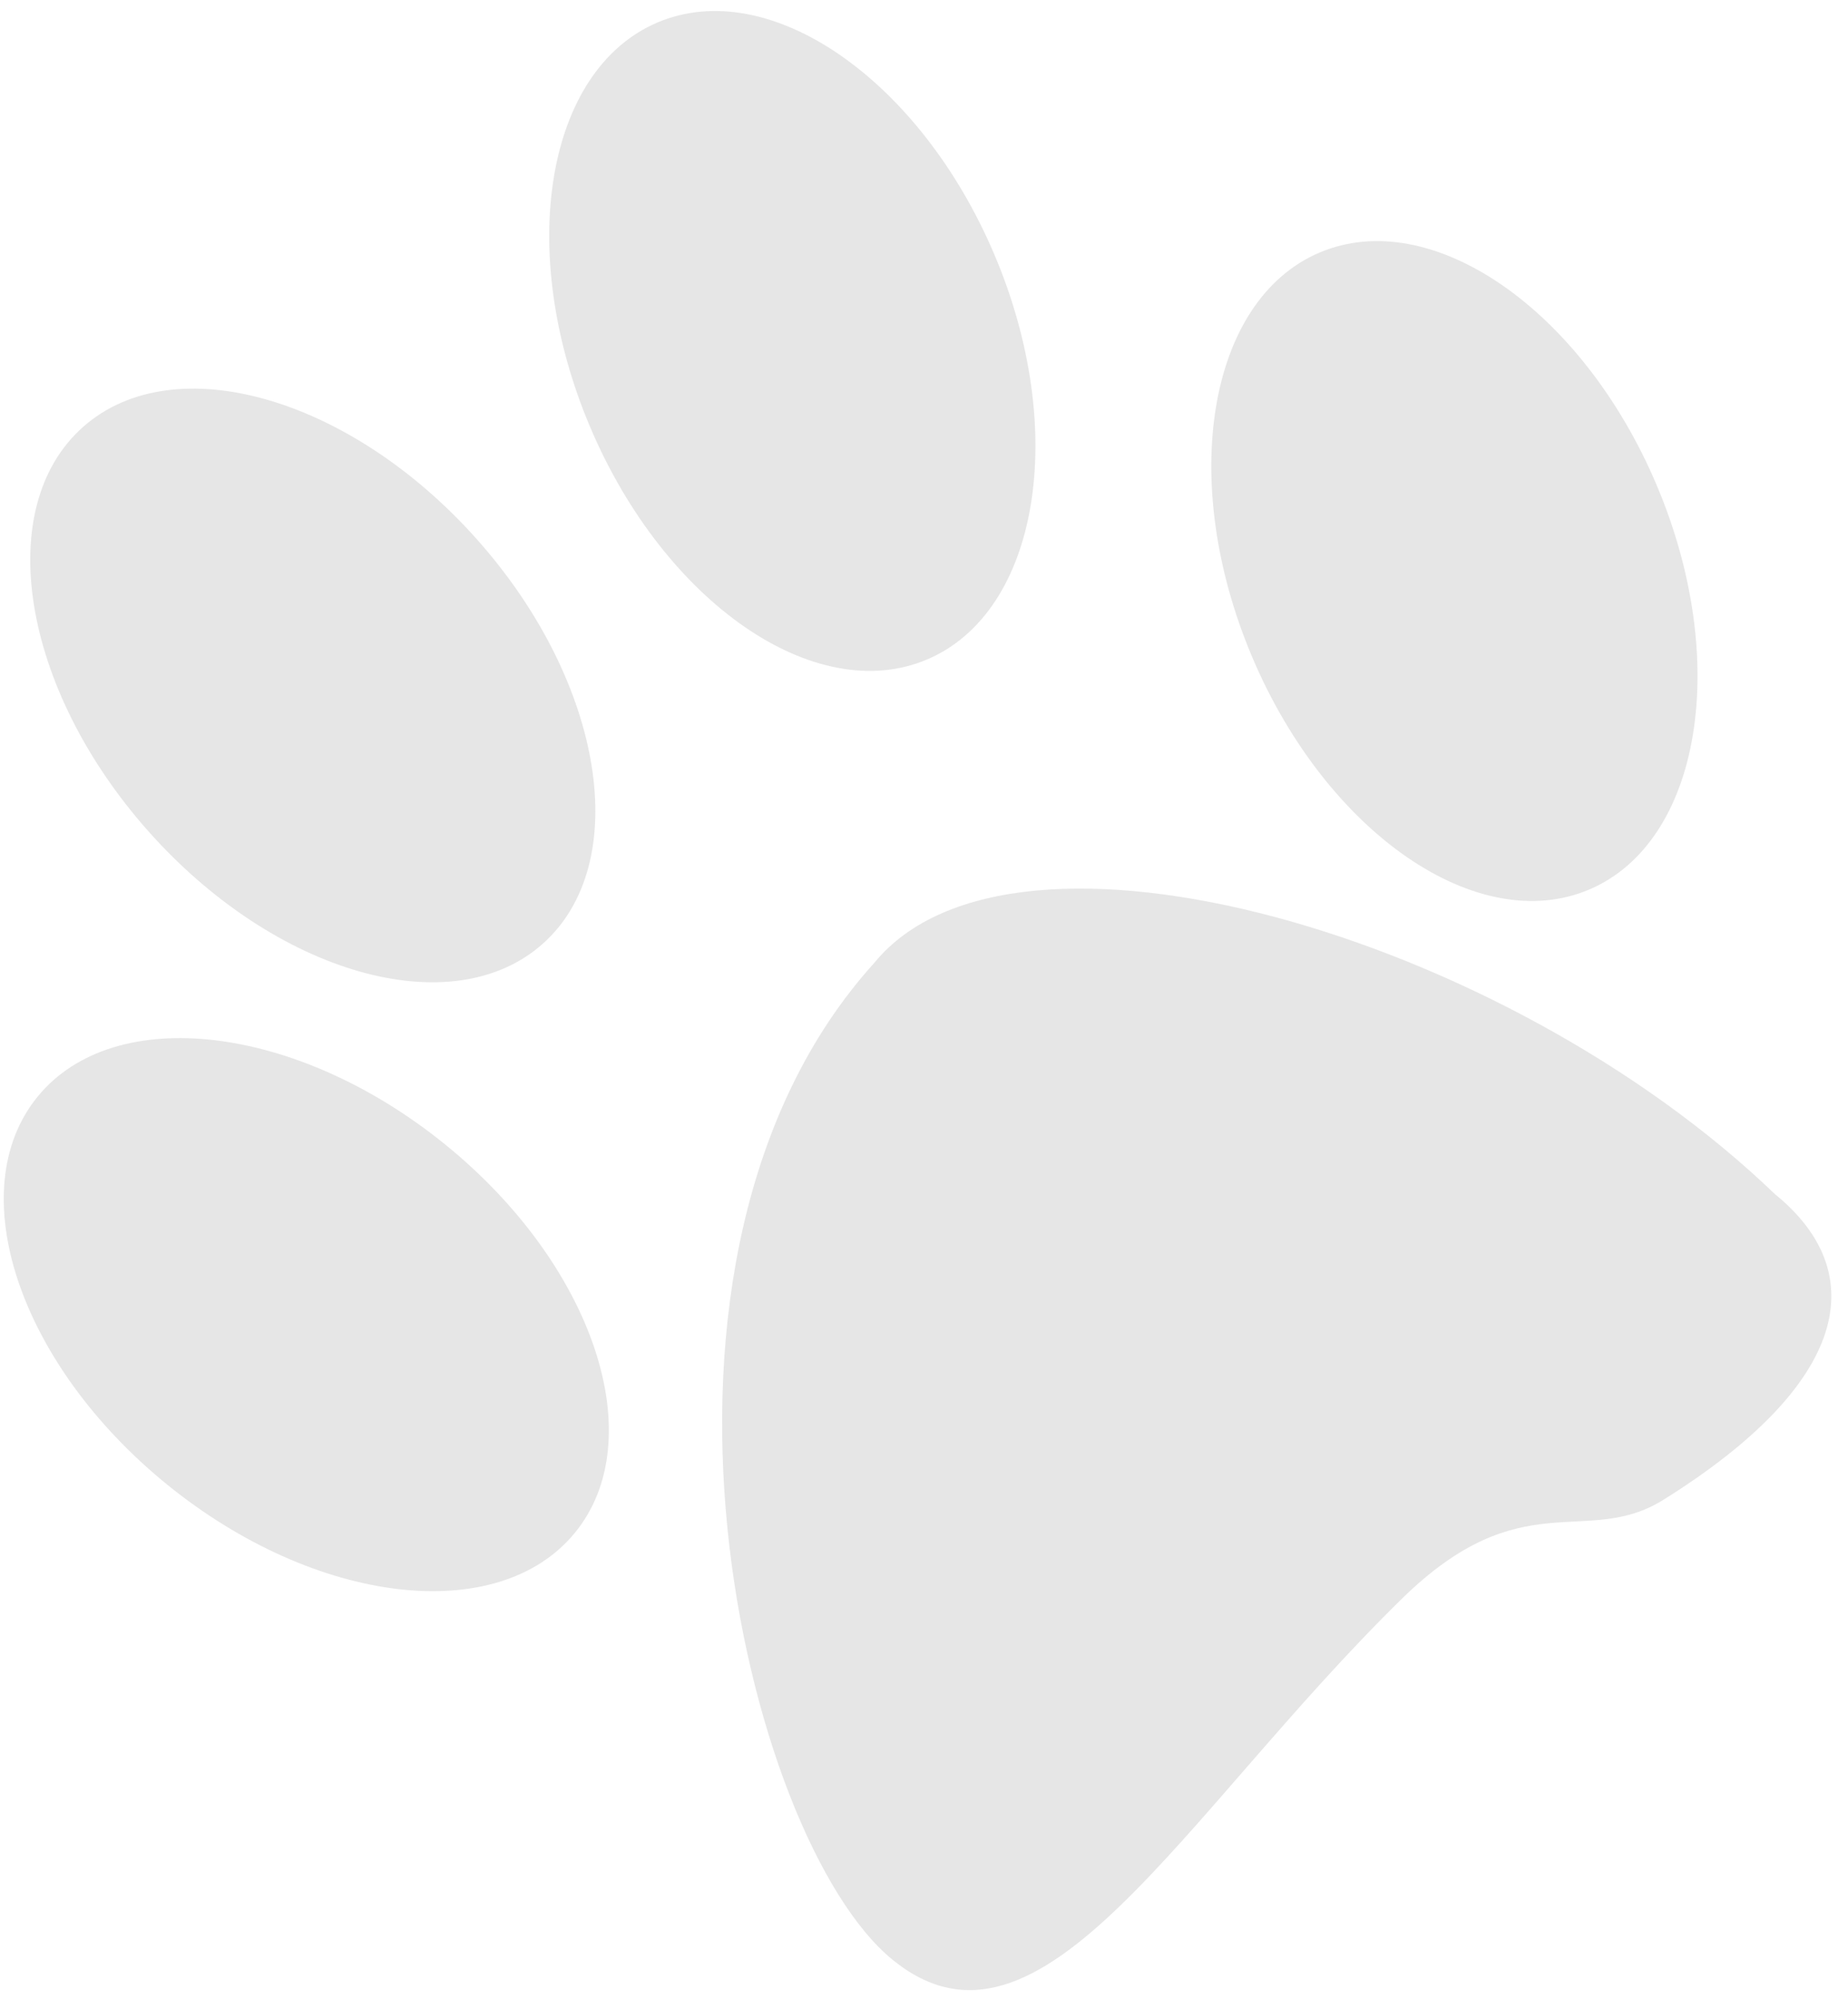
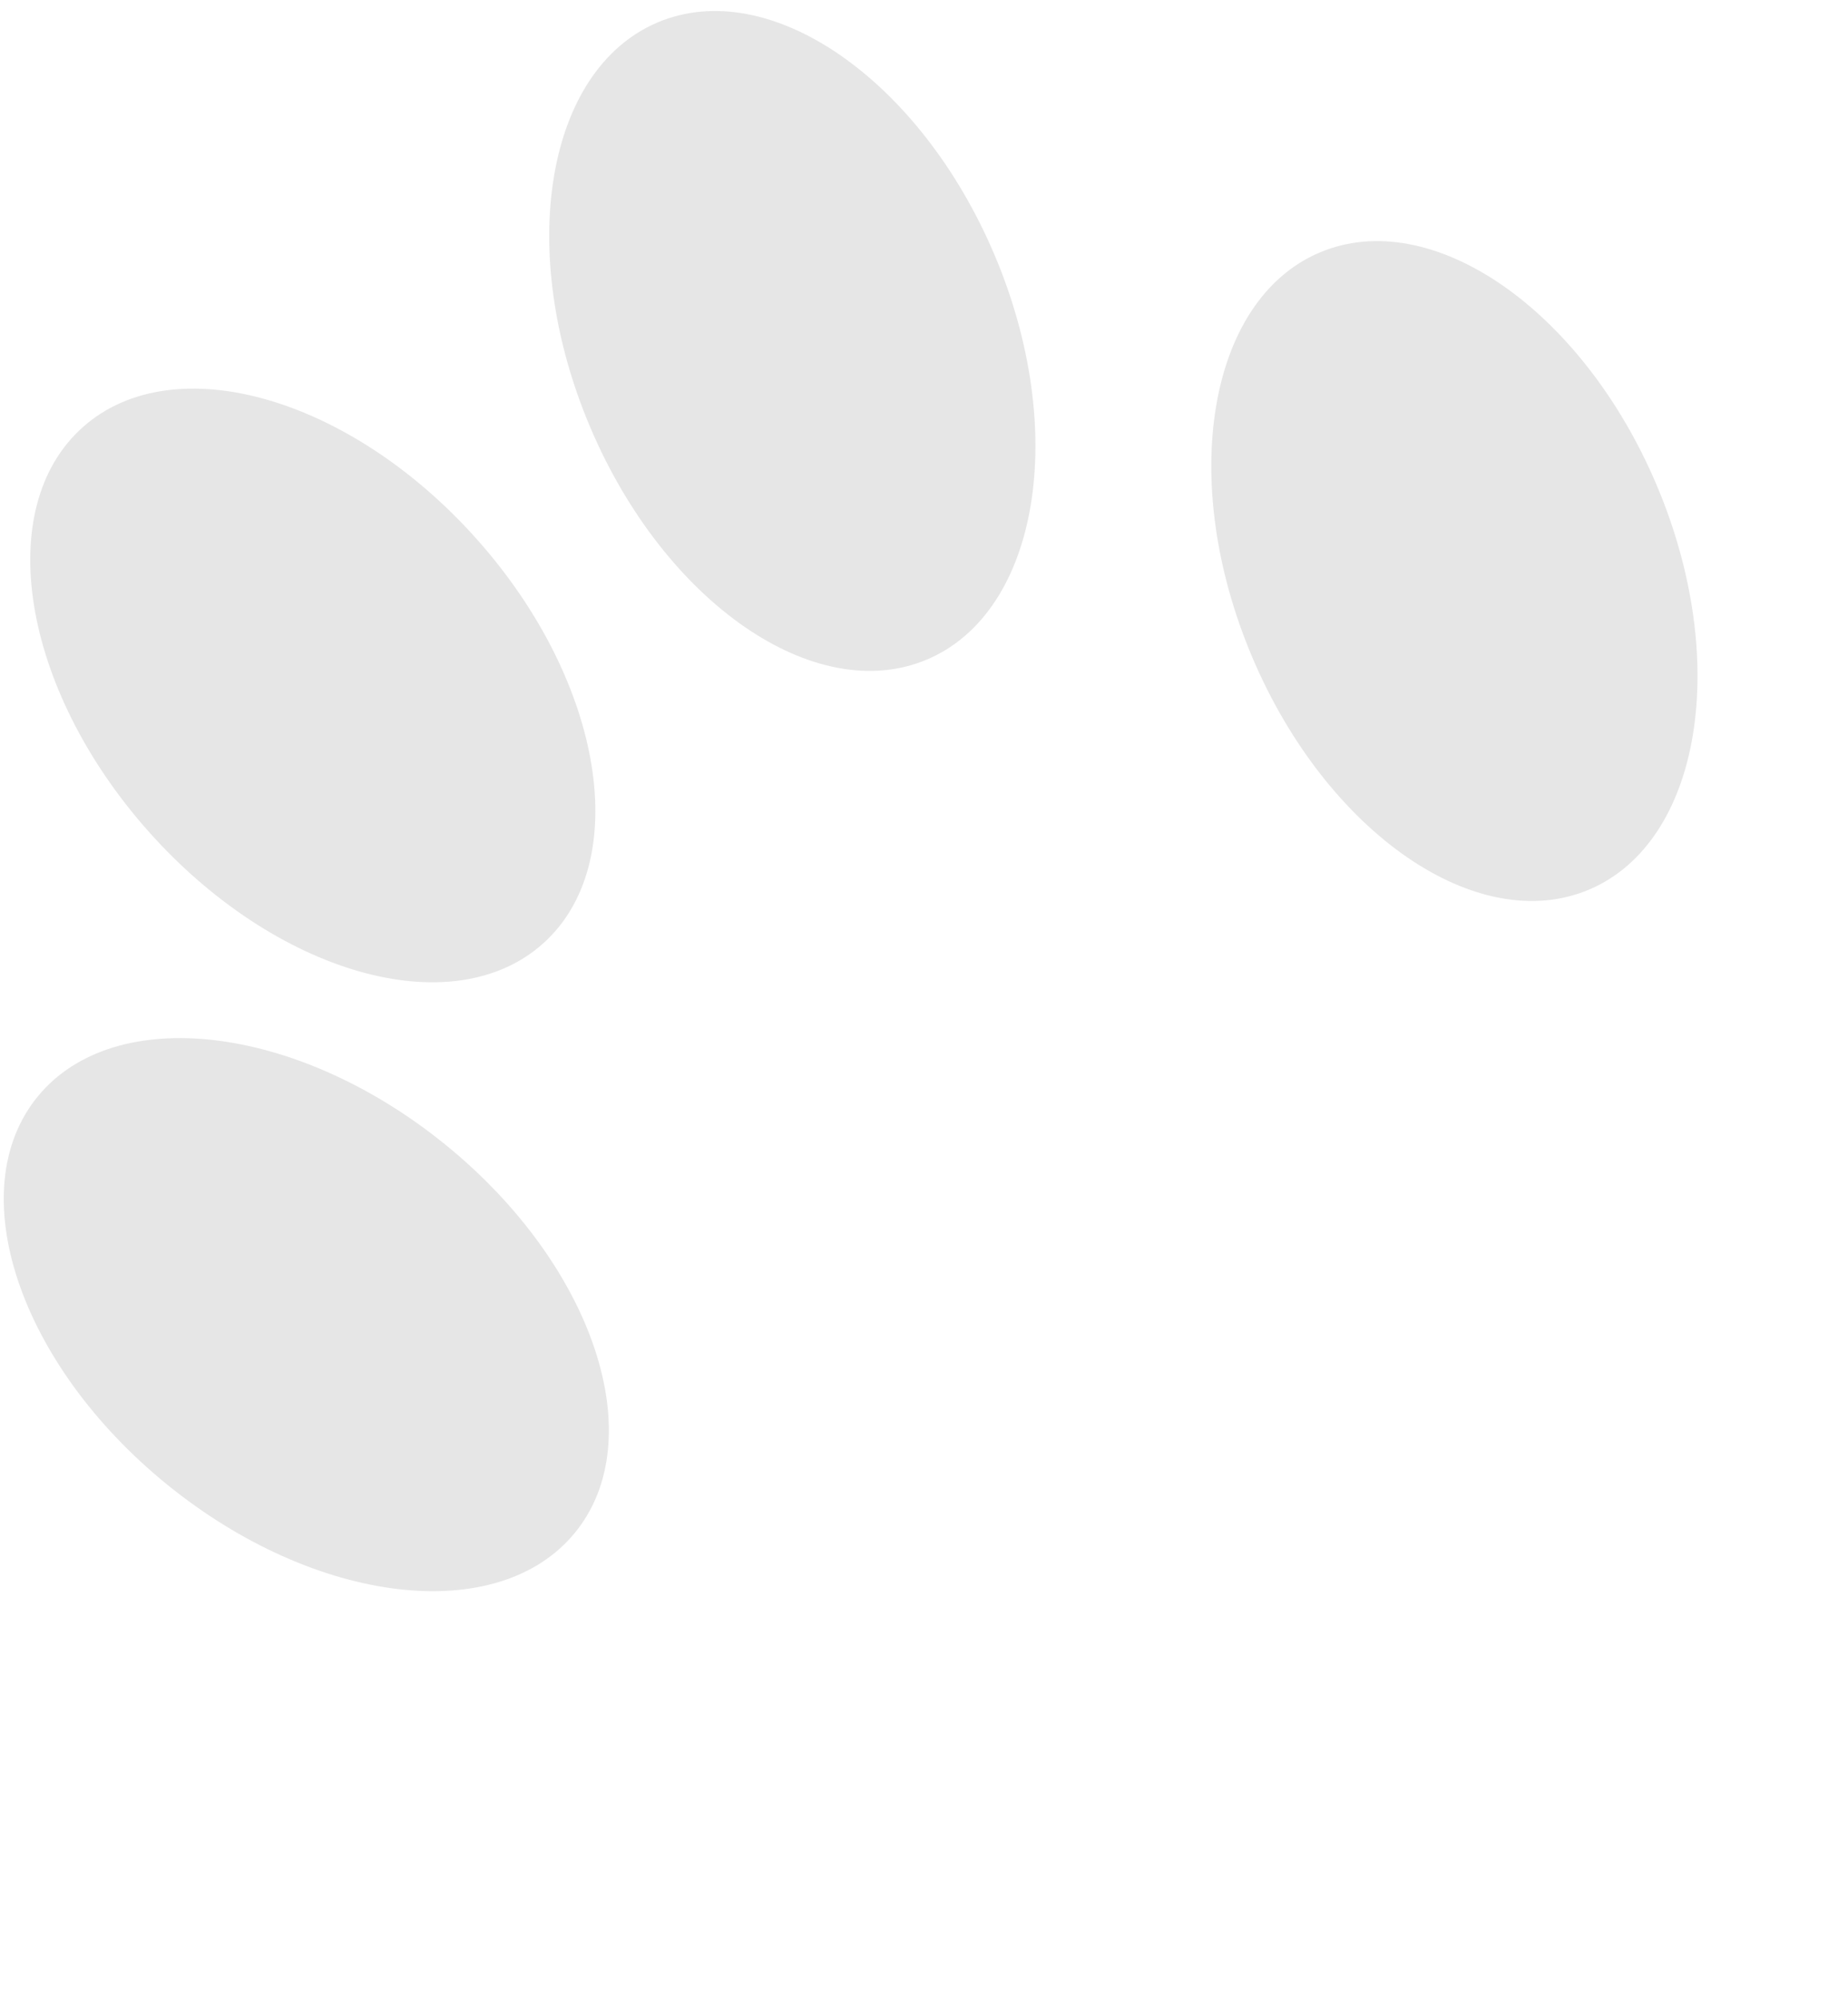
<svg xmlns="http://www.w3.org/2000/svg" width="98" height="106" viewBox="0 0 98 106" fill="none">
  <path d="M84.287 47.163C78.367 49.687 70.362 44.175 66.408 34.85C62.454 25.526 64.048 15.92 69.968 13.396C75.888 10.871 83.893 16.384 87.847 25.709C91.802 35.033 90.208 44.639 84.287 47.163Z" fill="black" fill-opacity="0.1" />
  <path d="M49.177 34.963C43.257 37.487 35.252 31.975 31.298 22.65C27.343 13.326 28.937 3.72 34.858 1.196C40.778 -1.328 48.783 4.184 52.737 13.509C56.691 22.833 55.097 32.439 49.177 34.963Z" fill="black" fill-opacity="0.1" />
  <path d="M28.764 50.06C23.943 54.323 14.582 51.639 7.858 44.066C1.133 36.492 -0.41 26.896 4.411 22.633C9.233 18.37 18.593 21.054 25.318 28.628C32.043 36.202 33.586 45.797 28.764 50.06Z" fill="black" fill-opacity="0.1" />
  <path d="M30.488 81.274C26.414 86.252 16.734 85.11 8.867 78.723C1 72.335 -2.075 63.122 1.999 58.144C6.073 53.166 15.753 54.308 23.62 60.696C31.488 67.083 34.562 76.296 30.488 81.274Z" fill="black" fill-opacity="0.1" />
-   <path d="M74.326 84.789C62.611 96.282 55.211 110.312 47.344 103.925C39.477 97.538 32.142 66.767 46.371 51.048C53.745 42.038 79.775 49.521 94.121 63.315C99.256 67.484 98.102 73.347 88.216 79.524C84.097 82.097 80.717 78.52 74.326 84.789Z" fill="black" fill-opacity="0.1" />
</svg>